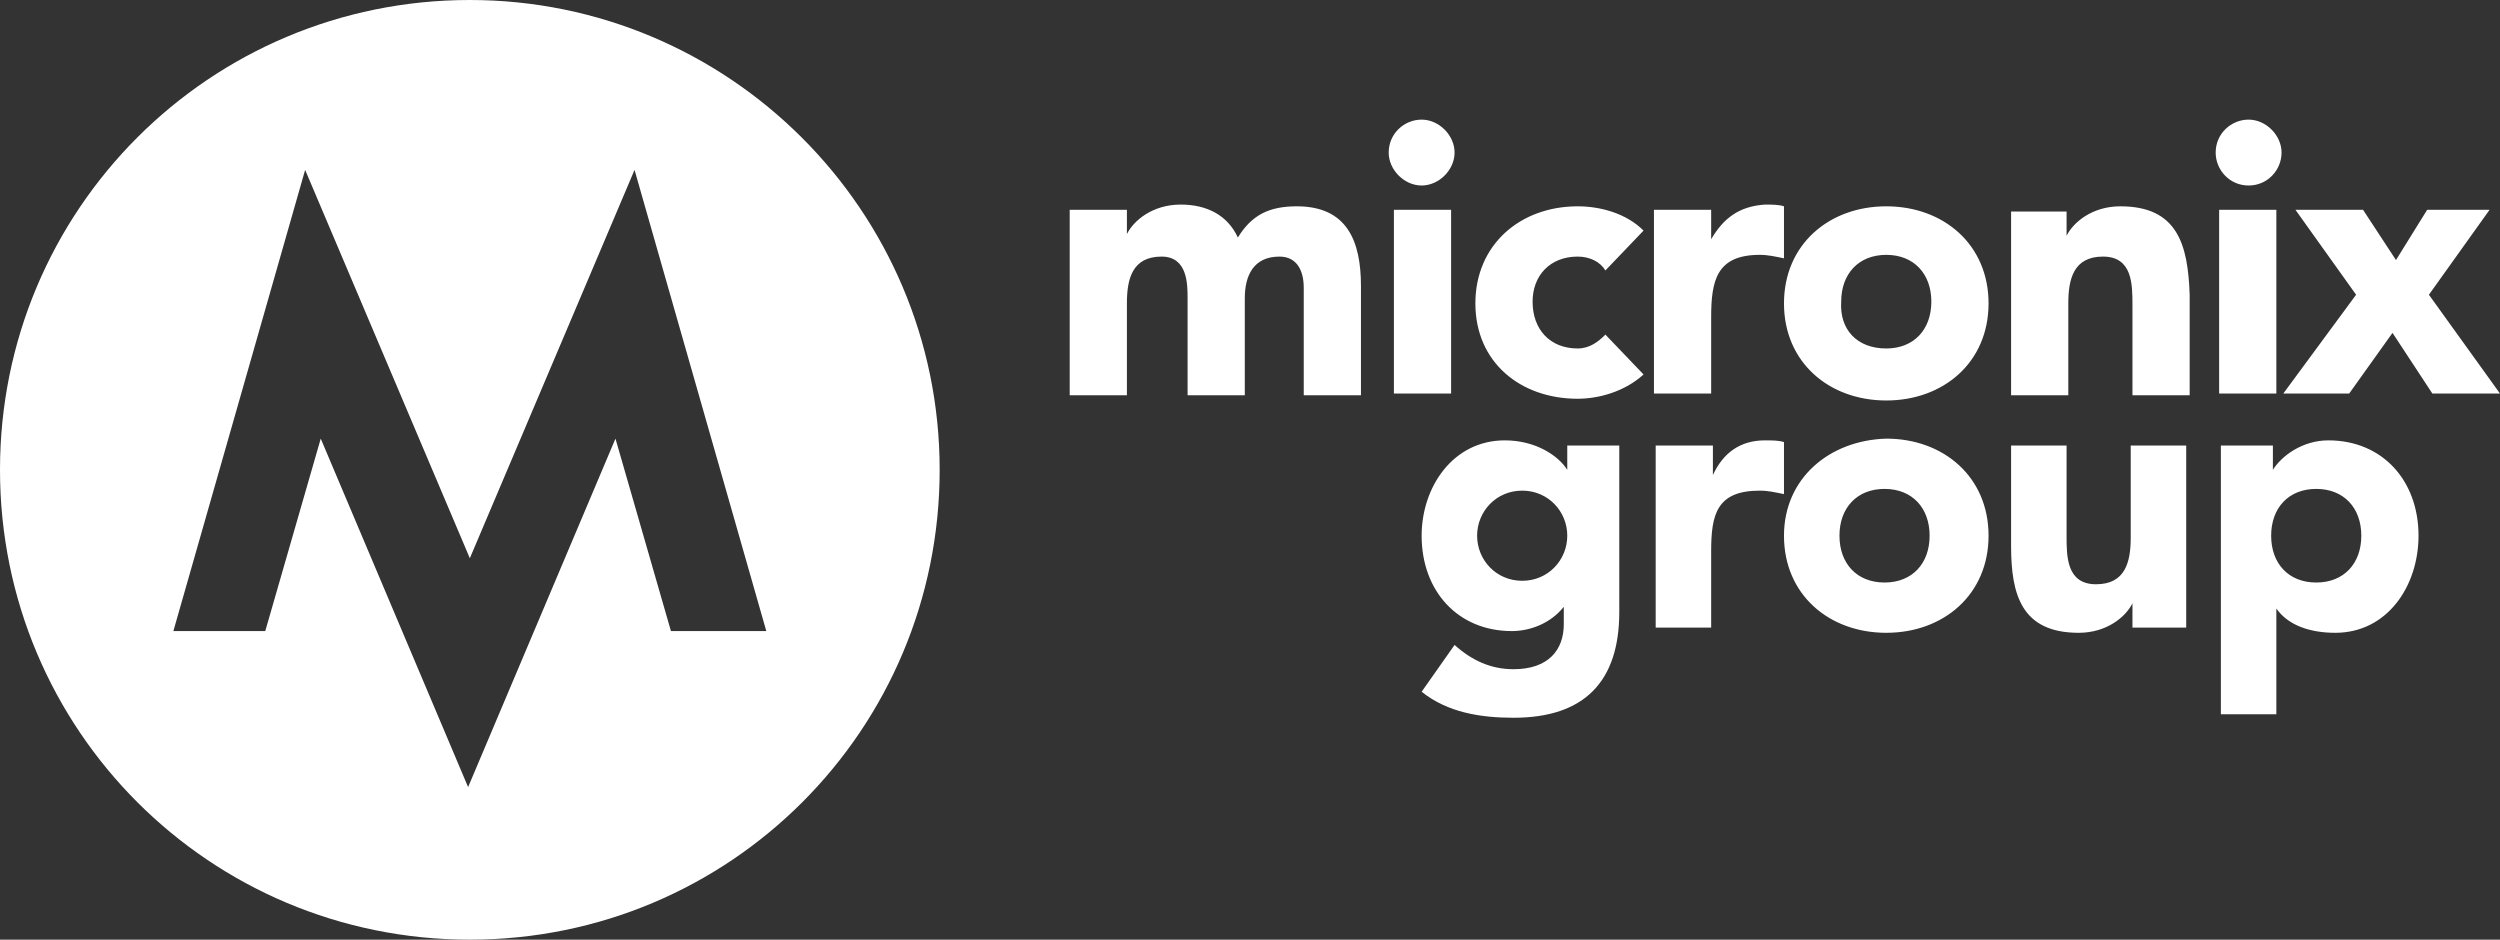
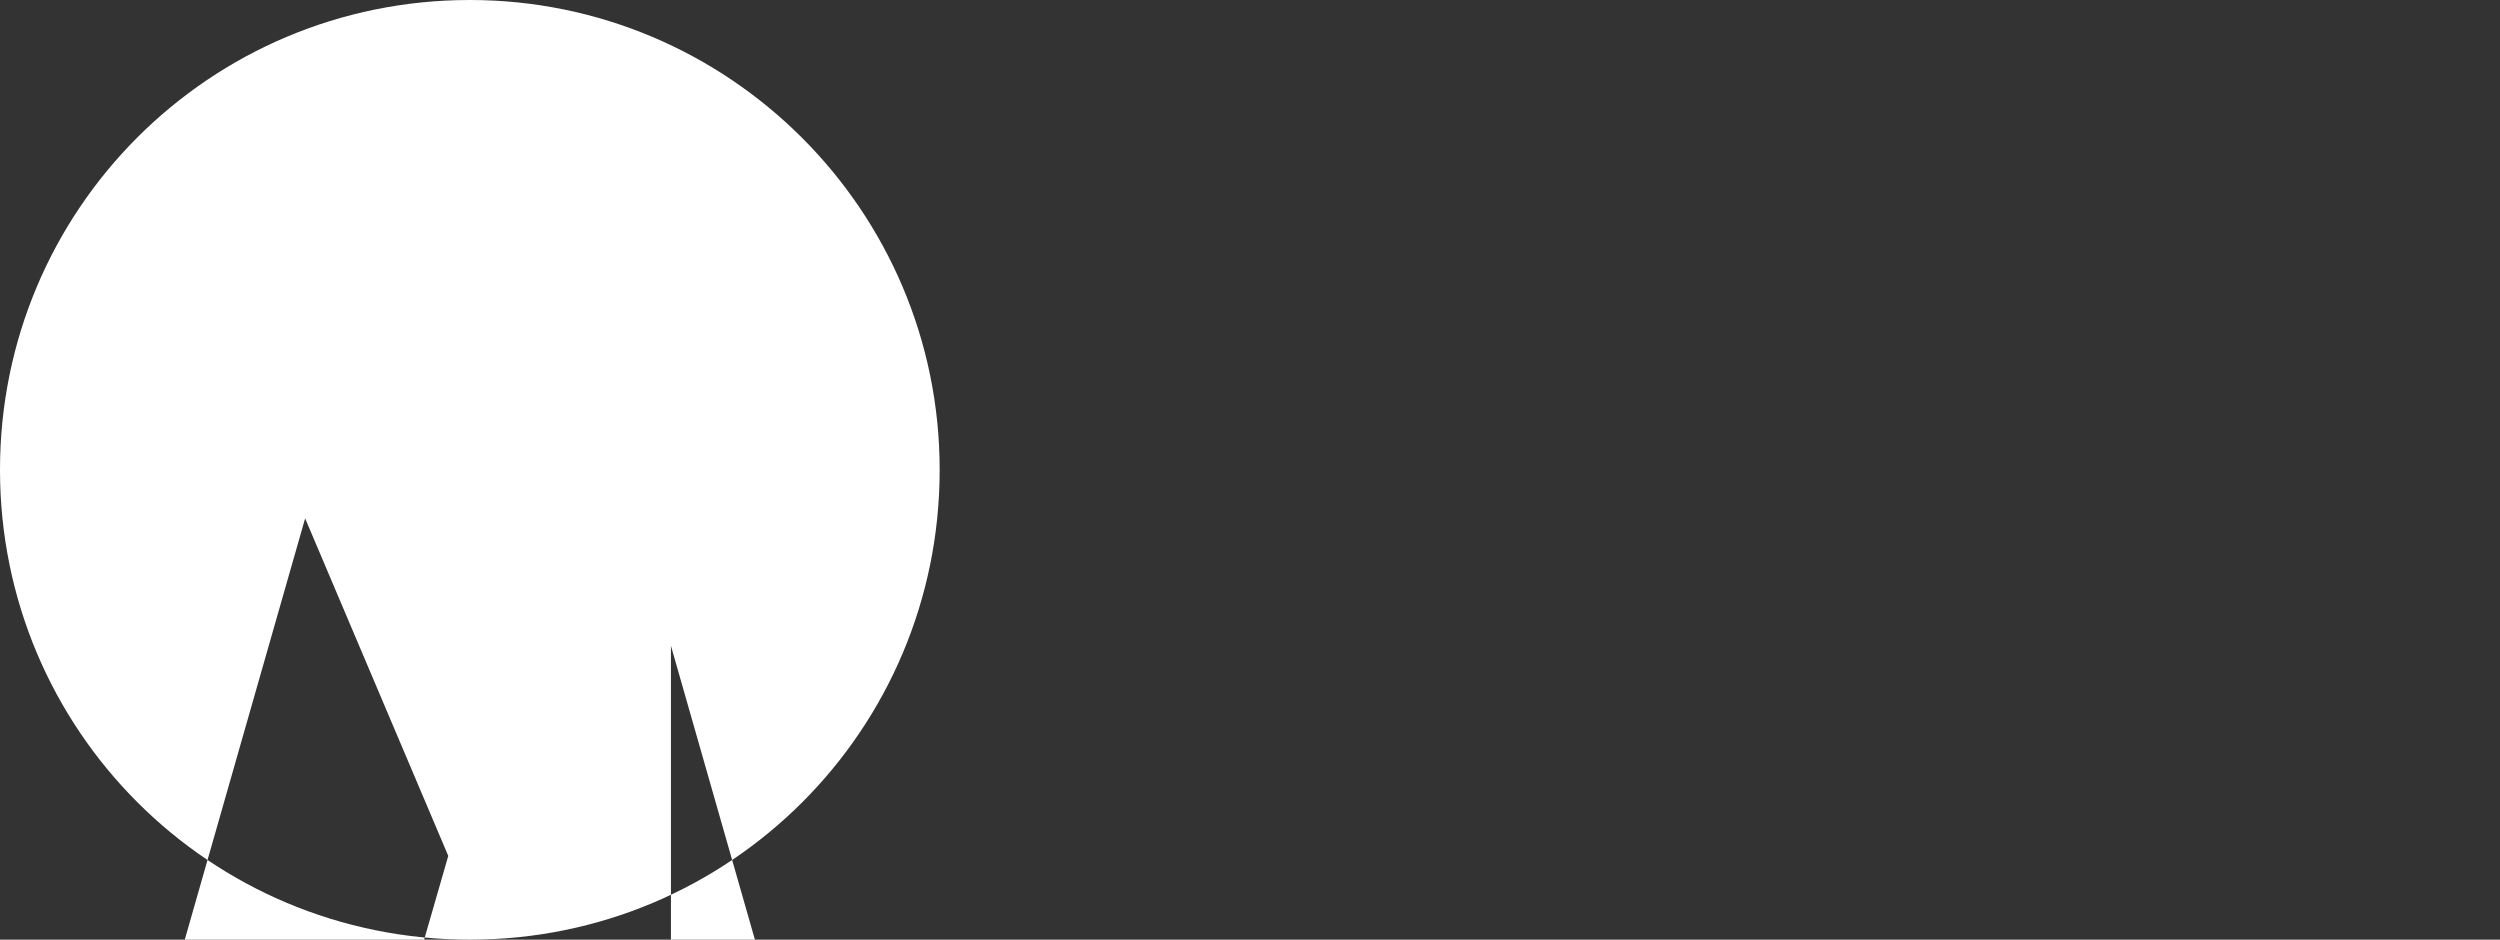
<svg xmlns="http://www.w3.org/2000/svg" version="1.1" id="Vrstva_1" x="0px" y="0px" viewBox="0 0 144.2 54.2" style="enable-background:new 0 0 144.2 54.2;" xml:space="preserve">
  <rect x="0" y="0" width="144.2" height="54.2" fill="#333333" stroke="none" />
  <style type="text/css">
	.st0{fill:#FFFFFF;}
</style>
  <g>
-     <path class="st0" d="M27.1,0C12.1,0,0,12.1,0,27.1c0,15,12.1,27.1,27.1,27.1c15,0,27.1-12.1,27.1-27.1C54.2,12.1,42,0,27.1,0z    M38.7,36.4l-3.2-11.1l-8.5,20.1l-8.5-20.1l-3.2,11.1H10l7.6-26.6l9.5,22.4l9.5-22.4l7.6,26.6H38.7z" />
-     <path class="st0" d="M74.8,11.9c2.9,0,3.7,2,3.7,4.6v6.3h-3.3v-6.2c0-1-0.4-1.8-1.4-1.8c-1.5,0-2,1.1-2,2.4v5.6h-3.3v-5.6   c0-0.8,0-2.4-1.5-2.4c-1.7,0-2,1.3-2,2.7v5.3h-3.3V12.1H65v1.4h0c0.4-0.8,1.5-1.7,3.1-1.7c1.5,0,2.7,0.6,3.3,1.9   C72.2,12.4,73.2,11.9,74.8,11.9 M80.4,22.7h3.3V12.1h-3.3V22.7z M82,6.9c-1,0-1.9,0.8-1.9,1.9c0,1,0.9,1.9,1.9,1.9   c1,0,1.9-0.9,1.9-1.9C83.9,7.8,83,6.9,82,6.9 M91,14.8c0.7,0,1.3,0.3,1.6,0.8l2.2-2.3c-1-1-2.5-1.4-3.8-1.4c-3.3,0-5.9,2.2-5.9,5.6   S87.7,23,91,23c1.2,0,2.7-0.4,3.8-1.4l-2.2-2.3c-0.4,0.4-0.9,0.8-1.6,0.8c-1.6,0-2.6-1.1-2.6-2.7C88.4,15.9,89.4,14.8,91,14.8    M98.7,13.8L98.7,13.8l0-1.7h-3.3v10.6h3.3v-4.4c0-2.1,0.3-3.6,2.8-3.6c0.5,0,0.9,0.1,1.4,0.2v-3c-0.3-0.1-0.7-0.1-1.1-0.1   C100.3,11.9,99.4,12.6,98.7,13.8 M108.8,20.1c1.6,0,2.6-1.1,2.6-2.7c0-1.6-1-2.7-2.6-2.7c-1.6,0-2.6,1.1-2.6,2.7   C106.1,19,107.1,20.1,108.8,20.1 M108.8,11.9c3.3,0,5.9,2.2,5.9,5.6c0,3.4-2.6,5.6-5.9,5.6c-3.3,0-5.9-2.2-5.9-5.6   C102.9,14.1,105.5,11.9,108.8,11.9 M122.3,11.9c-1.6,0-2.7,0.9-3.1,1.7h0v-1.4H116v10.6h3.3v-5.3c0-1.4,0.3-2.7,2-2.7   c1.7,0,1.7,1.6,1.7,2.8v5.2h3.3v-5.8C126.2,14.1,125.6,11.9,122.3,11.9 M129.7,6.9c-1,0-1.9,0.8-1.9,1.9c0,1,0.8,1.9,1.9,1.9   s1.9-0.9,1.9-1.9C131.6,7.8,130.7,6.9,129.7,6.9 M128,22.7h3.3V12.1H128V22.7z M143.6,12.1H140l-1.8,2.9l-1.9-2.9h-3.9l3.5,4.9   l-4.2,5.7h3.8l2.5-3.5l2.3,3.5h3.9l-4.1-5.7L143.6,12.1z M93.4,25.7h-3v1.4h0c-0.5-0.8-1.8-1.7-3.6-1.7c-3,0-4.8,2.7-4.8,5.5   c0,3.2,2.1,5.5,5.2,5.5c1,0,2.2-0.4,3-1.4h0v1c0,1.5-0.9,2.6-2.9,2.6c-1.3,0-2.4-0.5-3.4-1.4L82,39.9c1.5,1.2,3.4,1.5,5.3,1.5   c4.1,0,6.1-2.1,6.1-6.1V25.7z M85.2,30.9c0-1.4,1.1-2.6,2.6-2.6c1.5,0,2.6,1.2,2.6,2.6c0,1.4-1.1,2.6-2.6,2.6   C86.3,33.5,85.2,32.3,85.2,30.9z M95.4,36.2h3.3v-4.4c0-2.1,0.3-3.5,2.8-3.5c0.5,0,0.9,0.1,1.4,0.2v-3c-0.3-0.1-0.7-0.1-1.1-0.1   c-1.4,0-2.4,0.7-3,2h0v-1.7h-3.3V36.2z M102.9,30.9c0,3.4,2.6,5.6,5.9,5.6c3.3,0,5.9-2.2,5.9-5.6s-2.6-5.6-5.9-5.6   C105.5,25.4,102.9,27.6,102.9,30.9z M106.1,30.9c0-1.6,1-2.7,2.6-2.7s2.6,1.1,2.6,2.7c0,1.6-1,2.7-2.6,2.7S106.1,32.5,106.1,30.9z    M126.2,25.7h-3.3v5.3c0,1.4-0.3,2.7-2,2.7c-1.7,0-1.7-1.6-1.7-2.8v-5.2H116v5.8c0,2.8,0.6,5,3.9,5c1.6,0,2.7-0.9,3.1-1.7h0v1.4   h3.1V25.7z M128,41.2h3.3v-6.1h0c0.7,1,2,1.4,3.4,1.4c3,0,4.8-2.7,4.8-5.6c0-3.2-2.1-5.5-5.2-5.5c-1.5,0-2.7,0.9-3.2,1.7h0v-1.4h-3   V41.2z M131,30.9c0-1.6,1-2.7,2.6-2.7c1.6,0,2.6,1.1,2.6,2.7c0,1.6-1,2.7-2.6,2.7C132,33.6,131,32.5,131,30.9z" />
+     <path class="st0" d="M27.1,0C12.1,0,0,12.1,0,27.1c0,15,12.1,27.1,27.1,27.1c15,0,27.1-12.1,27.1-27.1C54.2,12.1,42,0,27.1,0z    M38.7,36.4l-3.2-11.1l-8.5,20.1l-3.2,11.1H10l7.6-26.6l9.5,22.4l9.5-22.4l7.6,26.6H38.7z" />
  </g>
</svg>